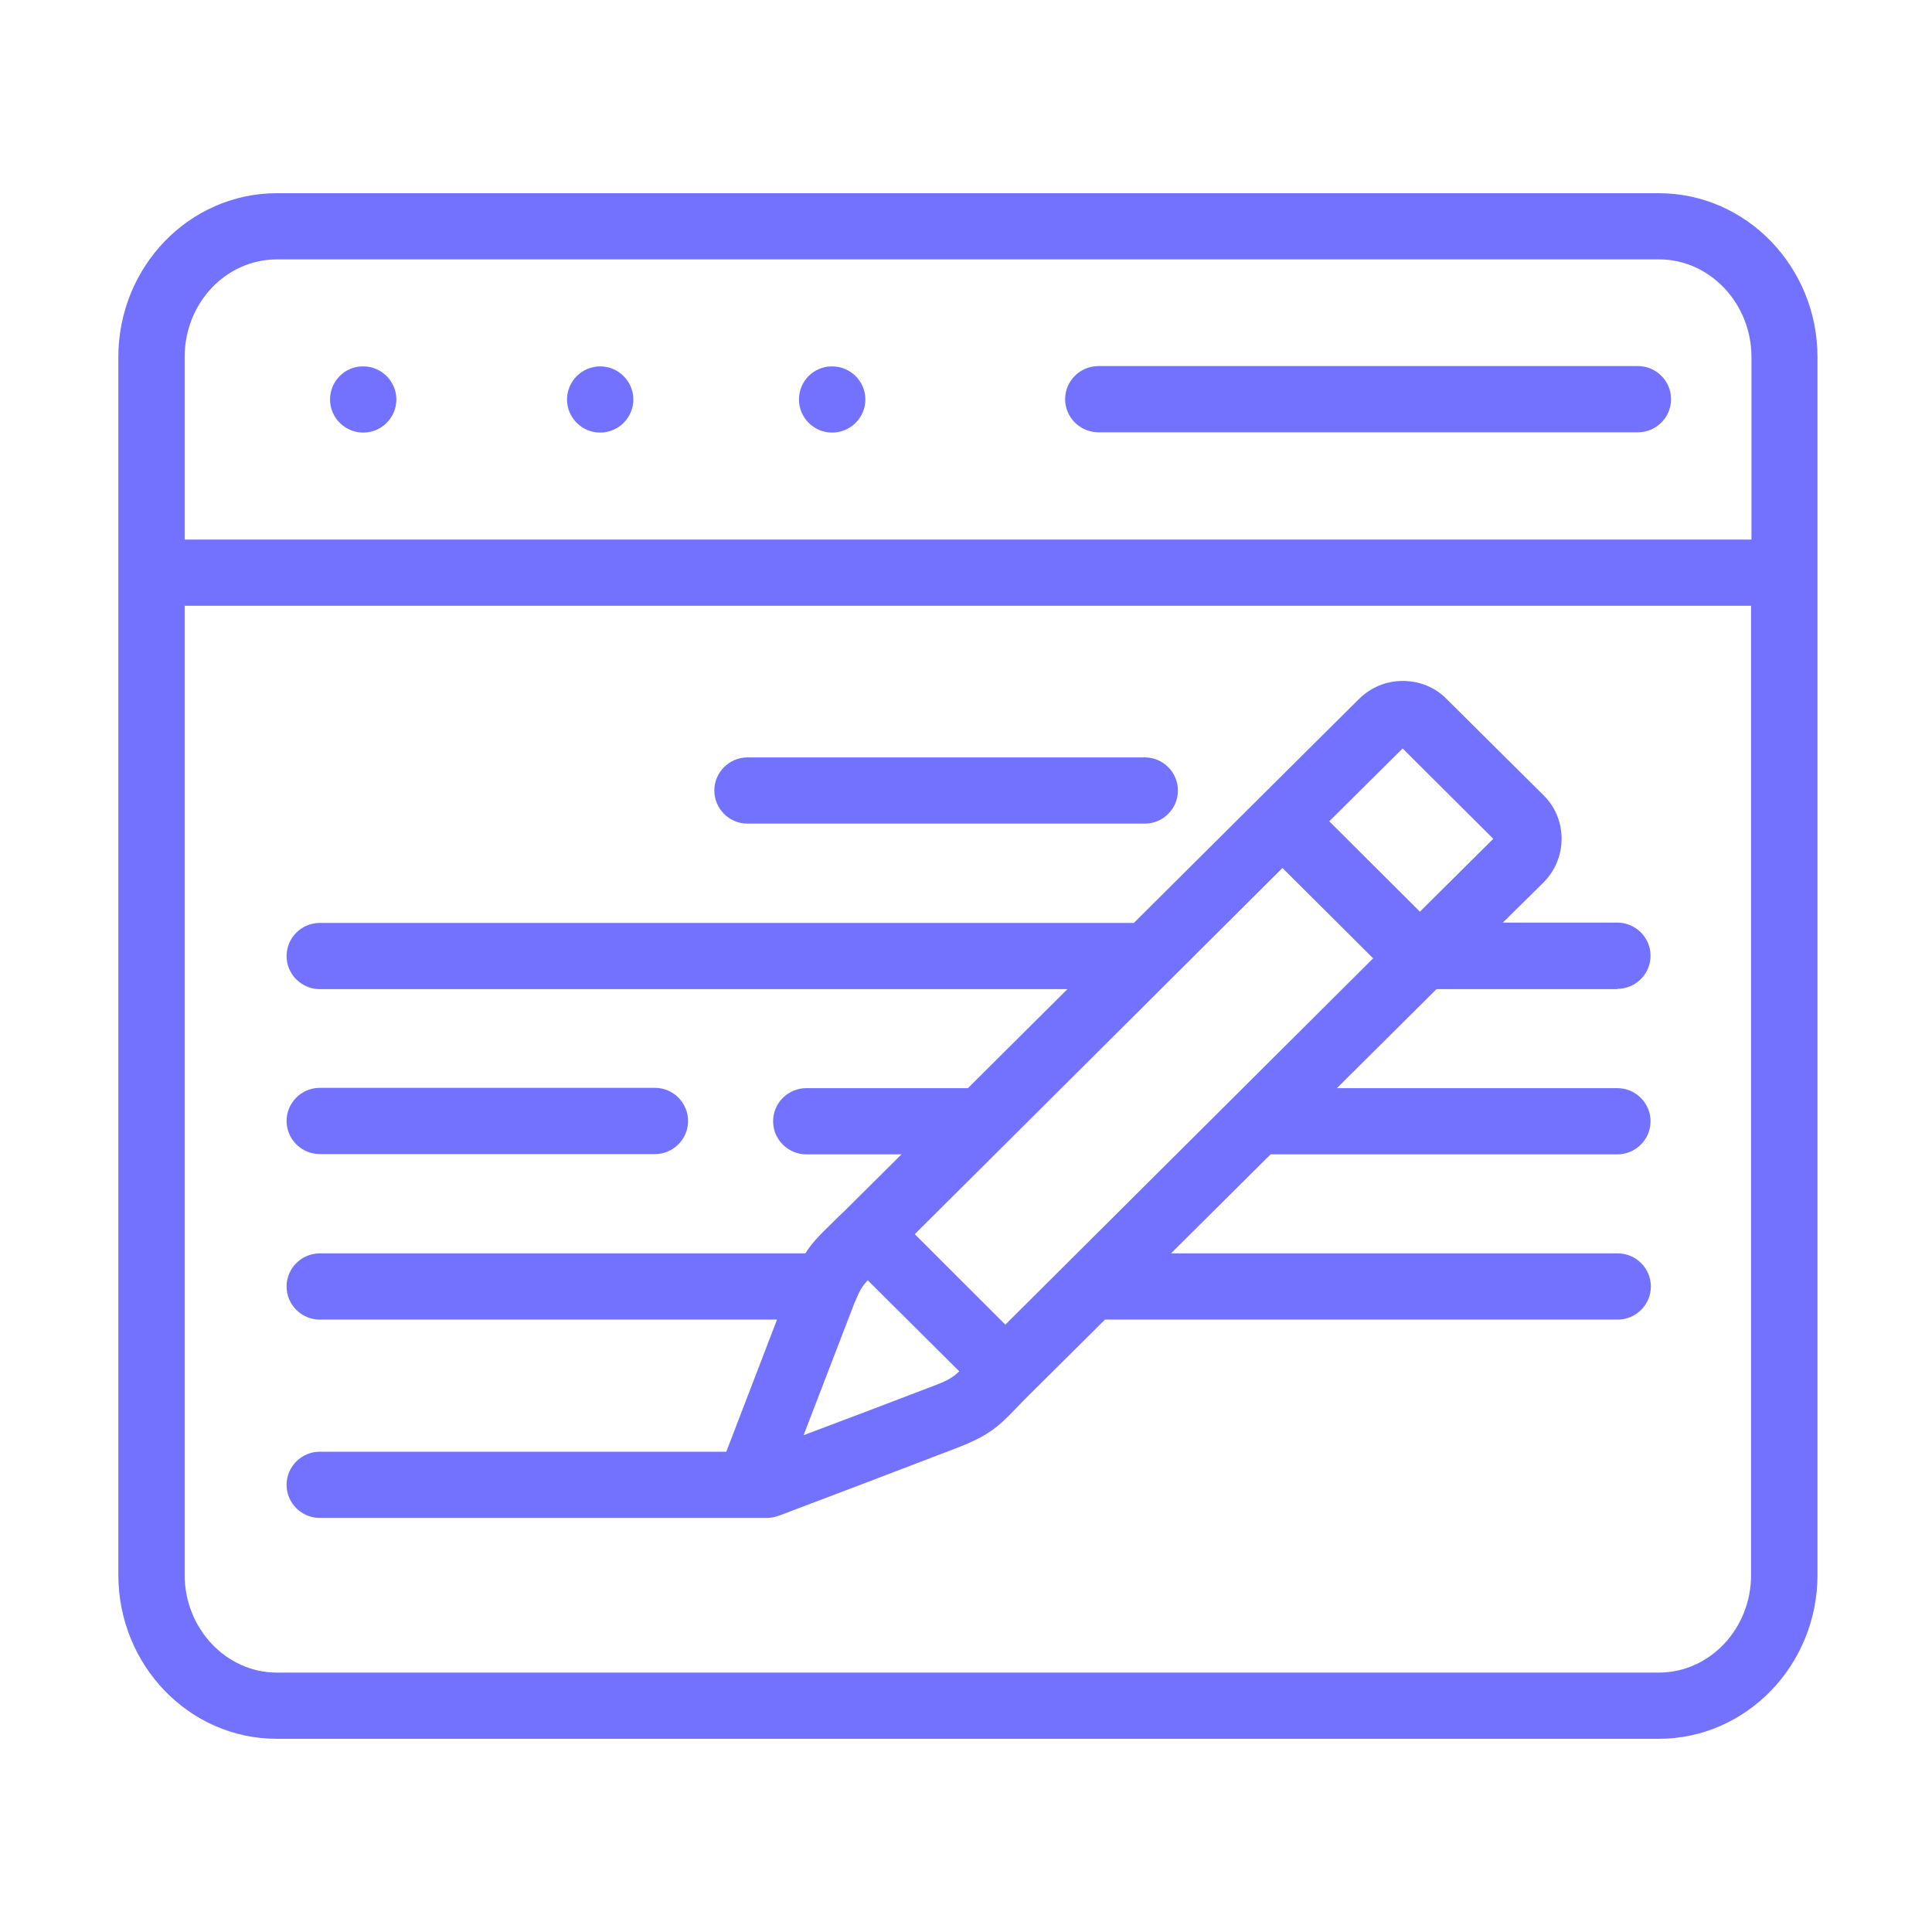
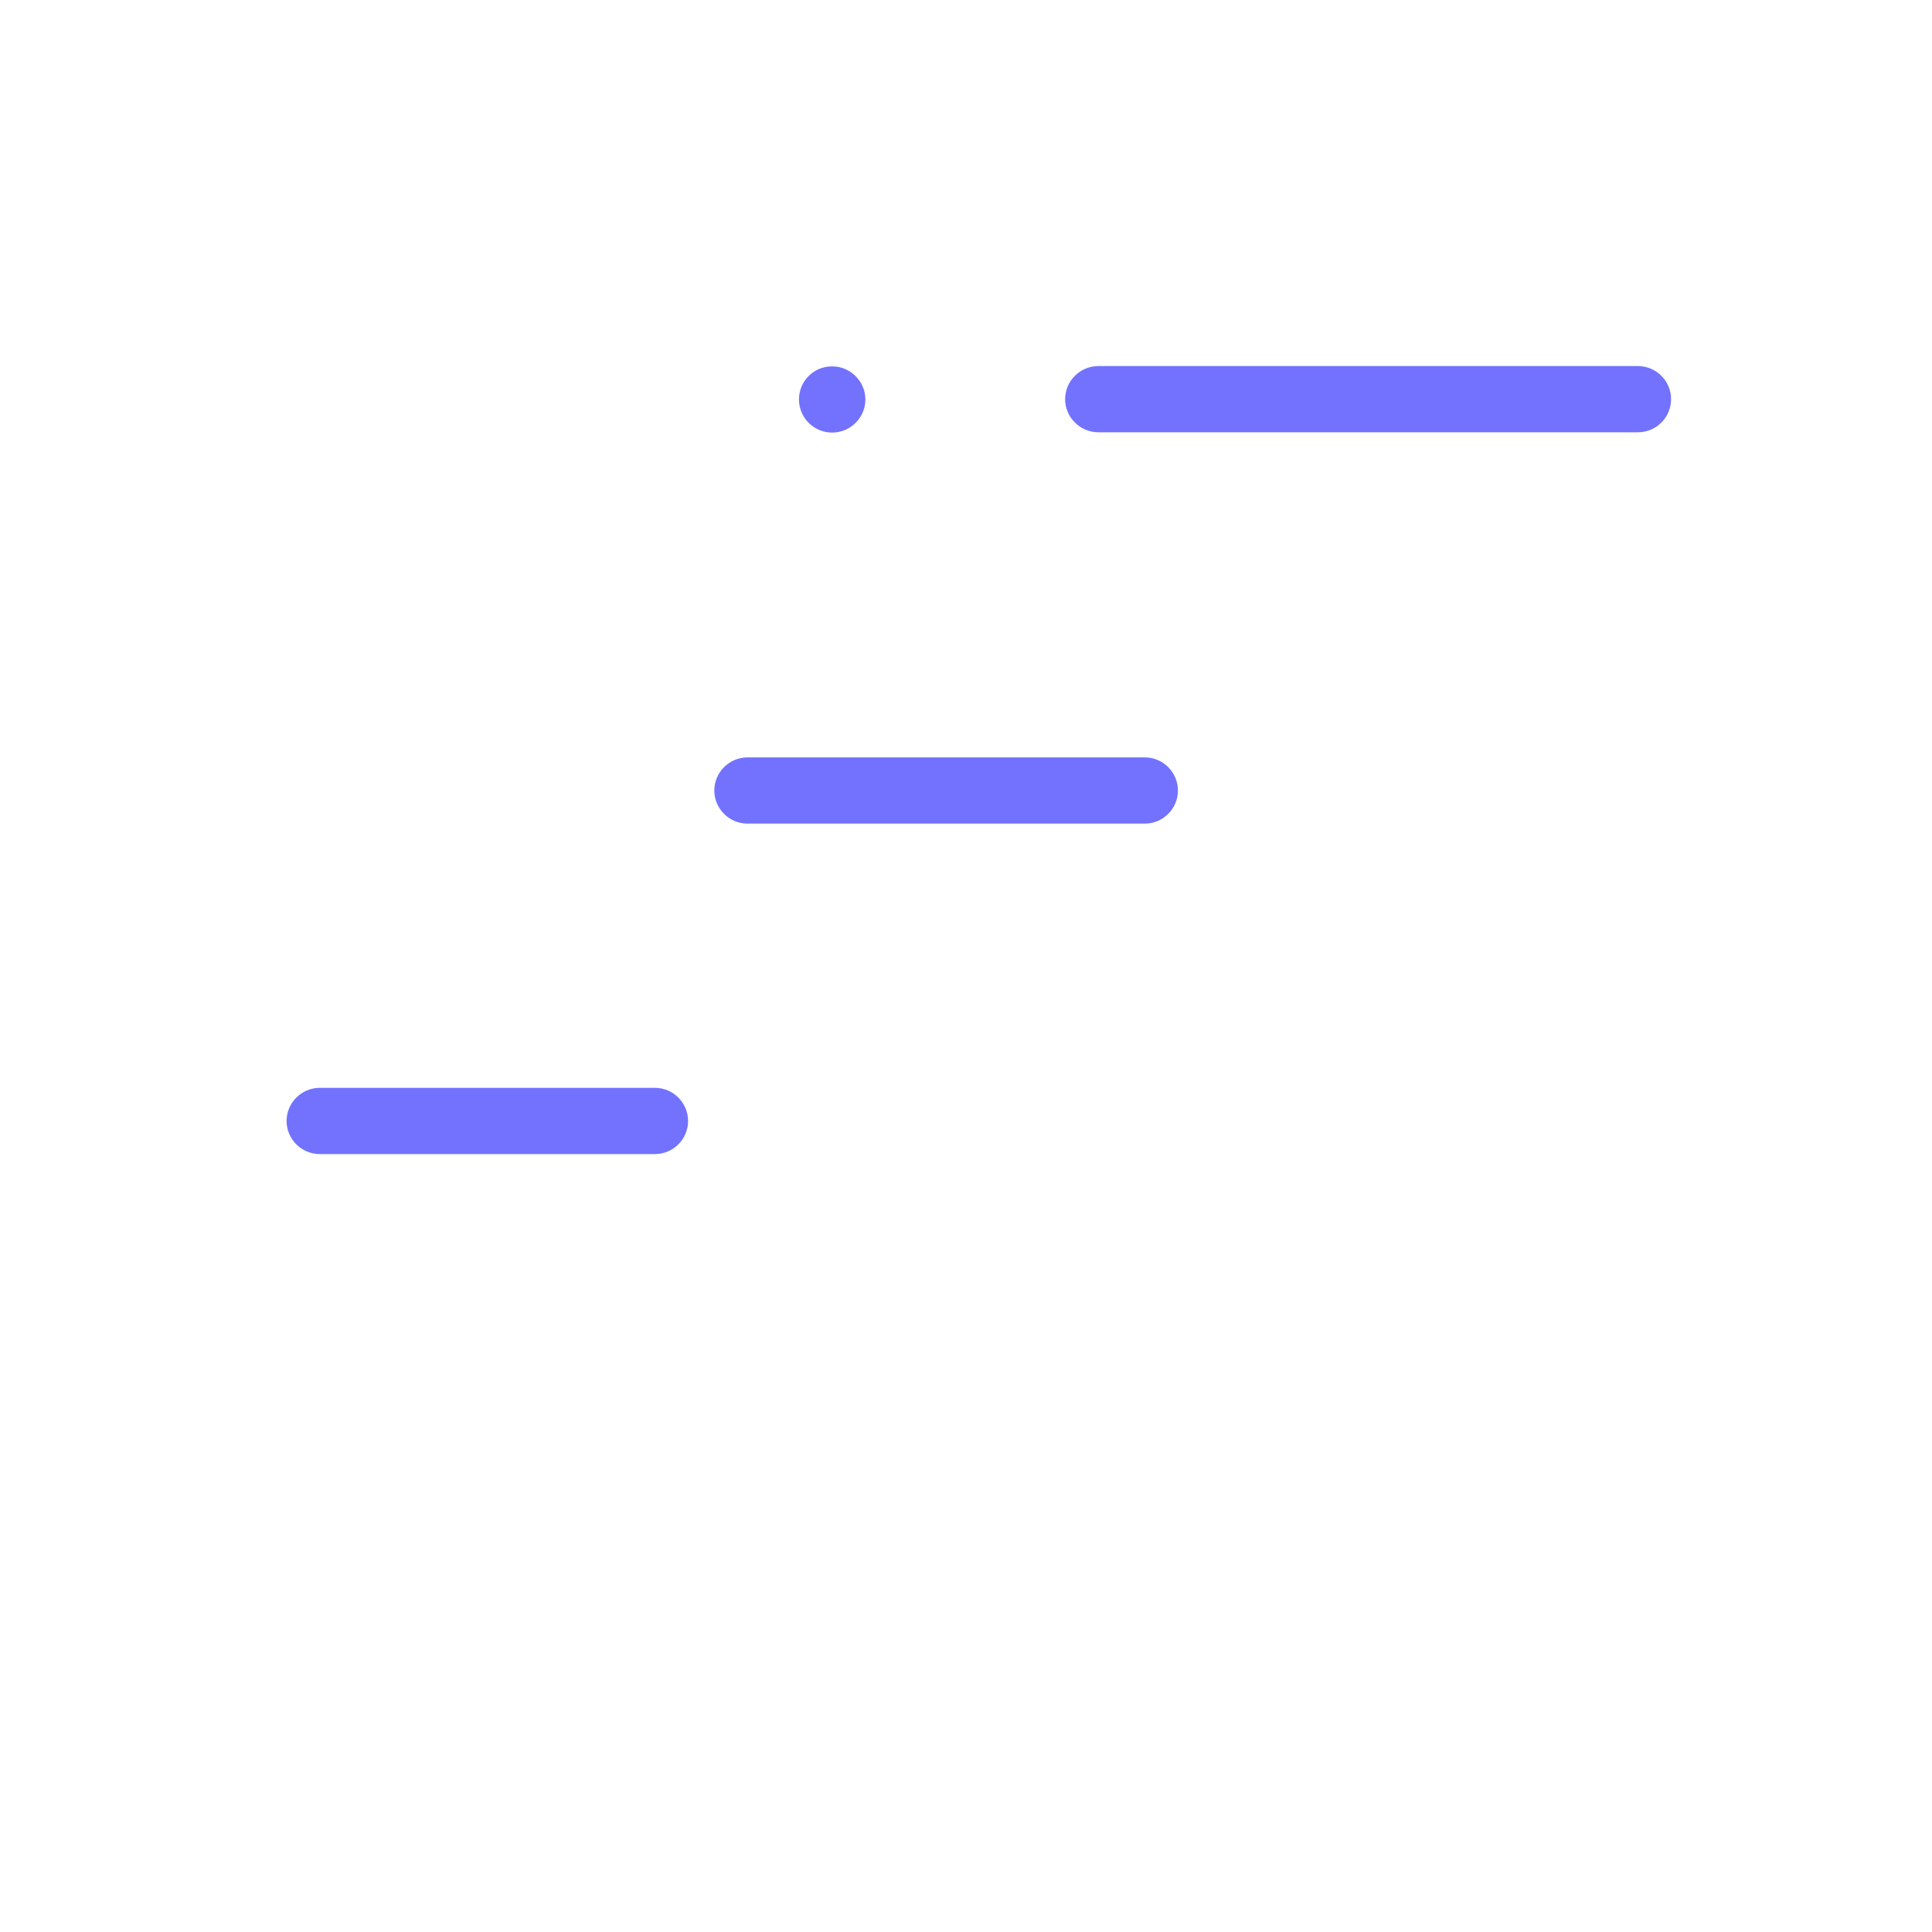
<svg xmlns="http://www.w3.org/2000/svg" width="100" zoomAndPan="magnify" viewBox="0 0 75 75" height="100" preserveAspectRatio="xMidYMid meet" version="1.0">
  <defs>
    <clipPath id="id1">
-       <path d="M 4.574 7.5 L 70.574 7.5 L 70.574 67.5 L 4.574 67.5 Z M 4.574 7.5 " clip-rule="nonzero" />
-     </clipPath>
+       </clipPath>
  </defs>
  <path fill="rgb(44.71%, 44.71%, 100%)" d="M 29.02 31.973 L 44.441 31.973 C 45.148 31.973 45.727 31.395 45.727 30.688 C 45.727 29.98 45.148 29.402 44.441 29.402 L 29.02 29.402 C 28.309 29.402 27.73 29.98 27.73 30.688 C 27.73 31.395 28.309 31.973 29.02 31.973 Z M 29.02 31.973 " fill-opacity="1" fill-rule="nonzero" />
-   <path fill="rgb(44.71%, 44.71%, 100%)" d="M 62.785 38.387 C 63.496 38.387 64.074 37.809 64.074 37.102 C 64.074 36.395 63.496 35.816 62.785 35.816 L 58.34 35.816 L 59.914 34.262 C 60.363 33.812 60.621 33.207 60.621 32.562 C 60.621 31.922 60.375 31.316 59.914 30.867 L 56.164 27.141 C 55.711 26.676 55.105 26.434 54.449 26.434 C 53.805 26.434 53.199 26.691 52.75 27.141 L 48.91 30.957 C 48.898 30.969 48.883 30.969 48.883 30.984 C 48.871 30.996 48.871 31.008 48.859 31.008 L 44.016 35.828 L 12.414 35.828 C 11.703 35.828 11.125 36.406 11.125 37.113 C 11.125 37.82 11.703 38.398 12.414 38.398 L 41.438 38.398 L 37.574 42.242 L 31.301 42.242 C 30.59 42.242 30.012 42.82 30.012 43.527 C 30.012 44.234 30.59 44.812 31.301 44.812 L 34.996 44.812 L 32.781 47.012 C 32.574 47.203 32.406 47.371 32.266 47.512 C 31.84 47.926 31.543 48.219 31.262 48.656 L 12.414 48.656 C 11.703 48.656 11.125 49.234 11.125 49.941 C 11.125 50.648 11.703 51.227 12.414 51.227 L 30.164 51.227 C 29.508 52.938 28.852 54.648 28.195 56.355 L 12.414 56.355 C 11.703 56.355 11.125 56.934 11.125 57.641 C 11.125 58.348 11.703 58.926 12.414 58.926 L 29.648 58.926 C 29.648 58.926 29.648 58.926 29.664 58.926 C 29.676 58.926 29.676 58.926 29.688 58.926 C 29.727 58.926 29.766 58.926 29.793 58.926 C 29.805 58.926 29.805 58.926 29.816 58.926 C 29.996 58.914 30.152 58.875 30.309 58.812 C 32.562 57.961 34.816 57.102 37.059 56.242 C 38.387 55.738 38.746 55.391 39.441 54.672 C 39.582 54.52 39.75 54.352 39.957 54.145 L 42.895 51.227 L 62.797 51.227 C 63.508 51.227 64.086 50.648 64.086 49.941 C 64.086 49.234 63.508 48.656 62.797 48.656 L 45.457 48.656 L 49.324 44.812 L 62.785 44.812 C 63.496 44.812 64.074 44.234 64.074 43.527 C 64.074 42.82 63.496 42.242 62.785 42.242 L 51.898 42.242 L 55.766 38.398 L 62.785 38.398 Z M 39.027 51.422 L 35.512 47.91 L 49.785 33.695 L 53.305 37.203 Z M 54.449 29.055 L 57.969 32.562 L 55.121 35.391 L 51.602 31.883 Z M 36.145 53.836 C 34.496 54.465 32.844 55.098 31.195 55.715 C 31.828 54.066 32.457 52.438 33.09 50.789 C 33.141 50.648 33.18 50.547 33.23 50.445 C 33.23 50.43 33.246 50.418 33.246 50.406 C 33.387 50.07 33.488 49.918 33.684 49.699 L 37.238 53.234 C 36.953 53.504 36.762 53.605 36.145 53.836 Z M 36.145 53.836 " fill-opacity="1" fill-rule="nonzero" />
  <path fill="rgb(44.71%, 44.71%, 100%)" d="M 12.414 44.801 L 25.426 44.801 C 26.133 44.801 26.711 44.223 26.711 43.516 C 26.711 42.809 26.133 42.23 25.426 42.23 L 12.414 42.23 C 11.703 42.23 11.125 42.809 11.125 43.516 C 11.125 44.223 11.703 44.801 12.414 44.801 Z M 12.414 44.801 " fill-opacity="1" fill-rule="nonzero" />
  <g clip-path="url(#id1)">
    <path fill="rgb(44.71%, 44.71%, 100%)" d="M 64.395 7.5 L 10.75 7.5 C 7.348 7.5 4.594 10.352 4.594 13.863 L 4.594 61.137 C 4.594 64.648 7.348 67.5 10.738 67.5 L 64.395 67.5 C 67.785 67.5 70.555 64.648 70.555 61.137 L 70.555 13.863 C 70.555 10.352 67.785 7.5 64.395 7.5 Z M 10.75 10.07 L 64.41 10.07 C 66.379 10.07 67.992 11.781 67.992 13.863 L 67.992 20.945 L 7.168 20.945 L 7.168 13.863 C 7.168 11.766 8.766 10.07 10.75 10.07 Z M 64.395 64.93 L 10.75 64.93 C 8.777 64.93 7.168 63.219 7.168 61.137 L 7.168 23.516 L 67.977 23.516 L 67.977 61.137 C 67.977 63.234 66.367 64.93 64.395 64.93 Z M 64.395 64.93 " fill-opacity="1" fill-rule="nonzero" />
  </g>
-   <path fill="rgb(44.71%, 44.71%, 100%)" d="M 14.102 16.793 C 14.809 16.793 15.387 16.215 15.387 15.508 C 15.387 14.801 14.809 14.223 14.102 14.223 L 14.086 14.223 C 13.379 14.223 12.812 14.801 12.812 15.508 C 12.812 16.215 13.391 16.793 14.102 16.793 Z M 14.102 16.793 " fill-opacity="1" fill-rule="nonzero" />
-   <path fill="rgb(44.71%, 44.71%, 100%)" d="M 23.297 16.793 C 24.008 16.793 24.586 16.215 24.586 15.508 C 24.586 14.801 24.008 14.223 23.297 14.223 C 22.59 14.223 22.012 14.801 22.012 15.508 C 22.012 16.215 22.59 16.793 23.297 16.793 Z M 23.297 16.793 " fill-opacity="1" fill-rule="nonzero" />
  <path fill="rgb(44.71%, 44.71%, 100%)" d="M 32.305 16.793 C 33.012 16.793 33.594 16.215 33.594 15.508 C 33.594 14.801 33.012 14.223 32.305 14.223 L 32.293 14.223 C 31.582 14.223 31.016 14.801 31.016 15.508 C 31.016 16.215 31.594 16.793 32.305 16.793 Z M 32.305 16.793 " fill-opacity="1" fill-rule="nonzero" />
  <path fill="rgb(44.71%, 44.71%, 100%)" d="M 42.637 16.781 L 63.586 16.781 C 64.293 16.781 64.871 16.203 64.871 15.496 C 64.871 14.789 64.293 14.211 63.586 14.211 L 42.637 14.211 C 41.93 14.211 41.348 14.789 41.348 15.496 C 41.348 16.203 41.93 16.781 42.637 16.781 Z M 42.637 16.781 " fill-opacity="1" fill-rule="nonzero" />
</svg>